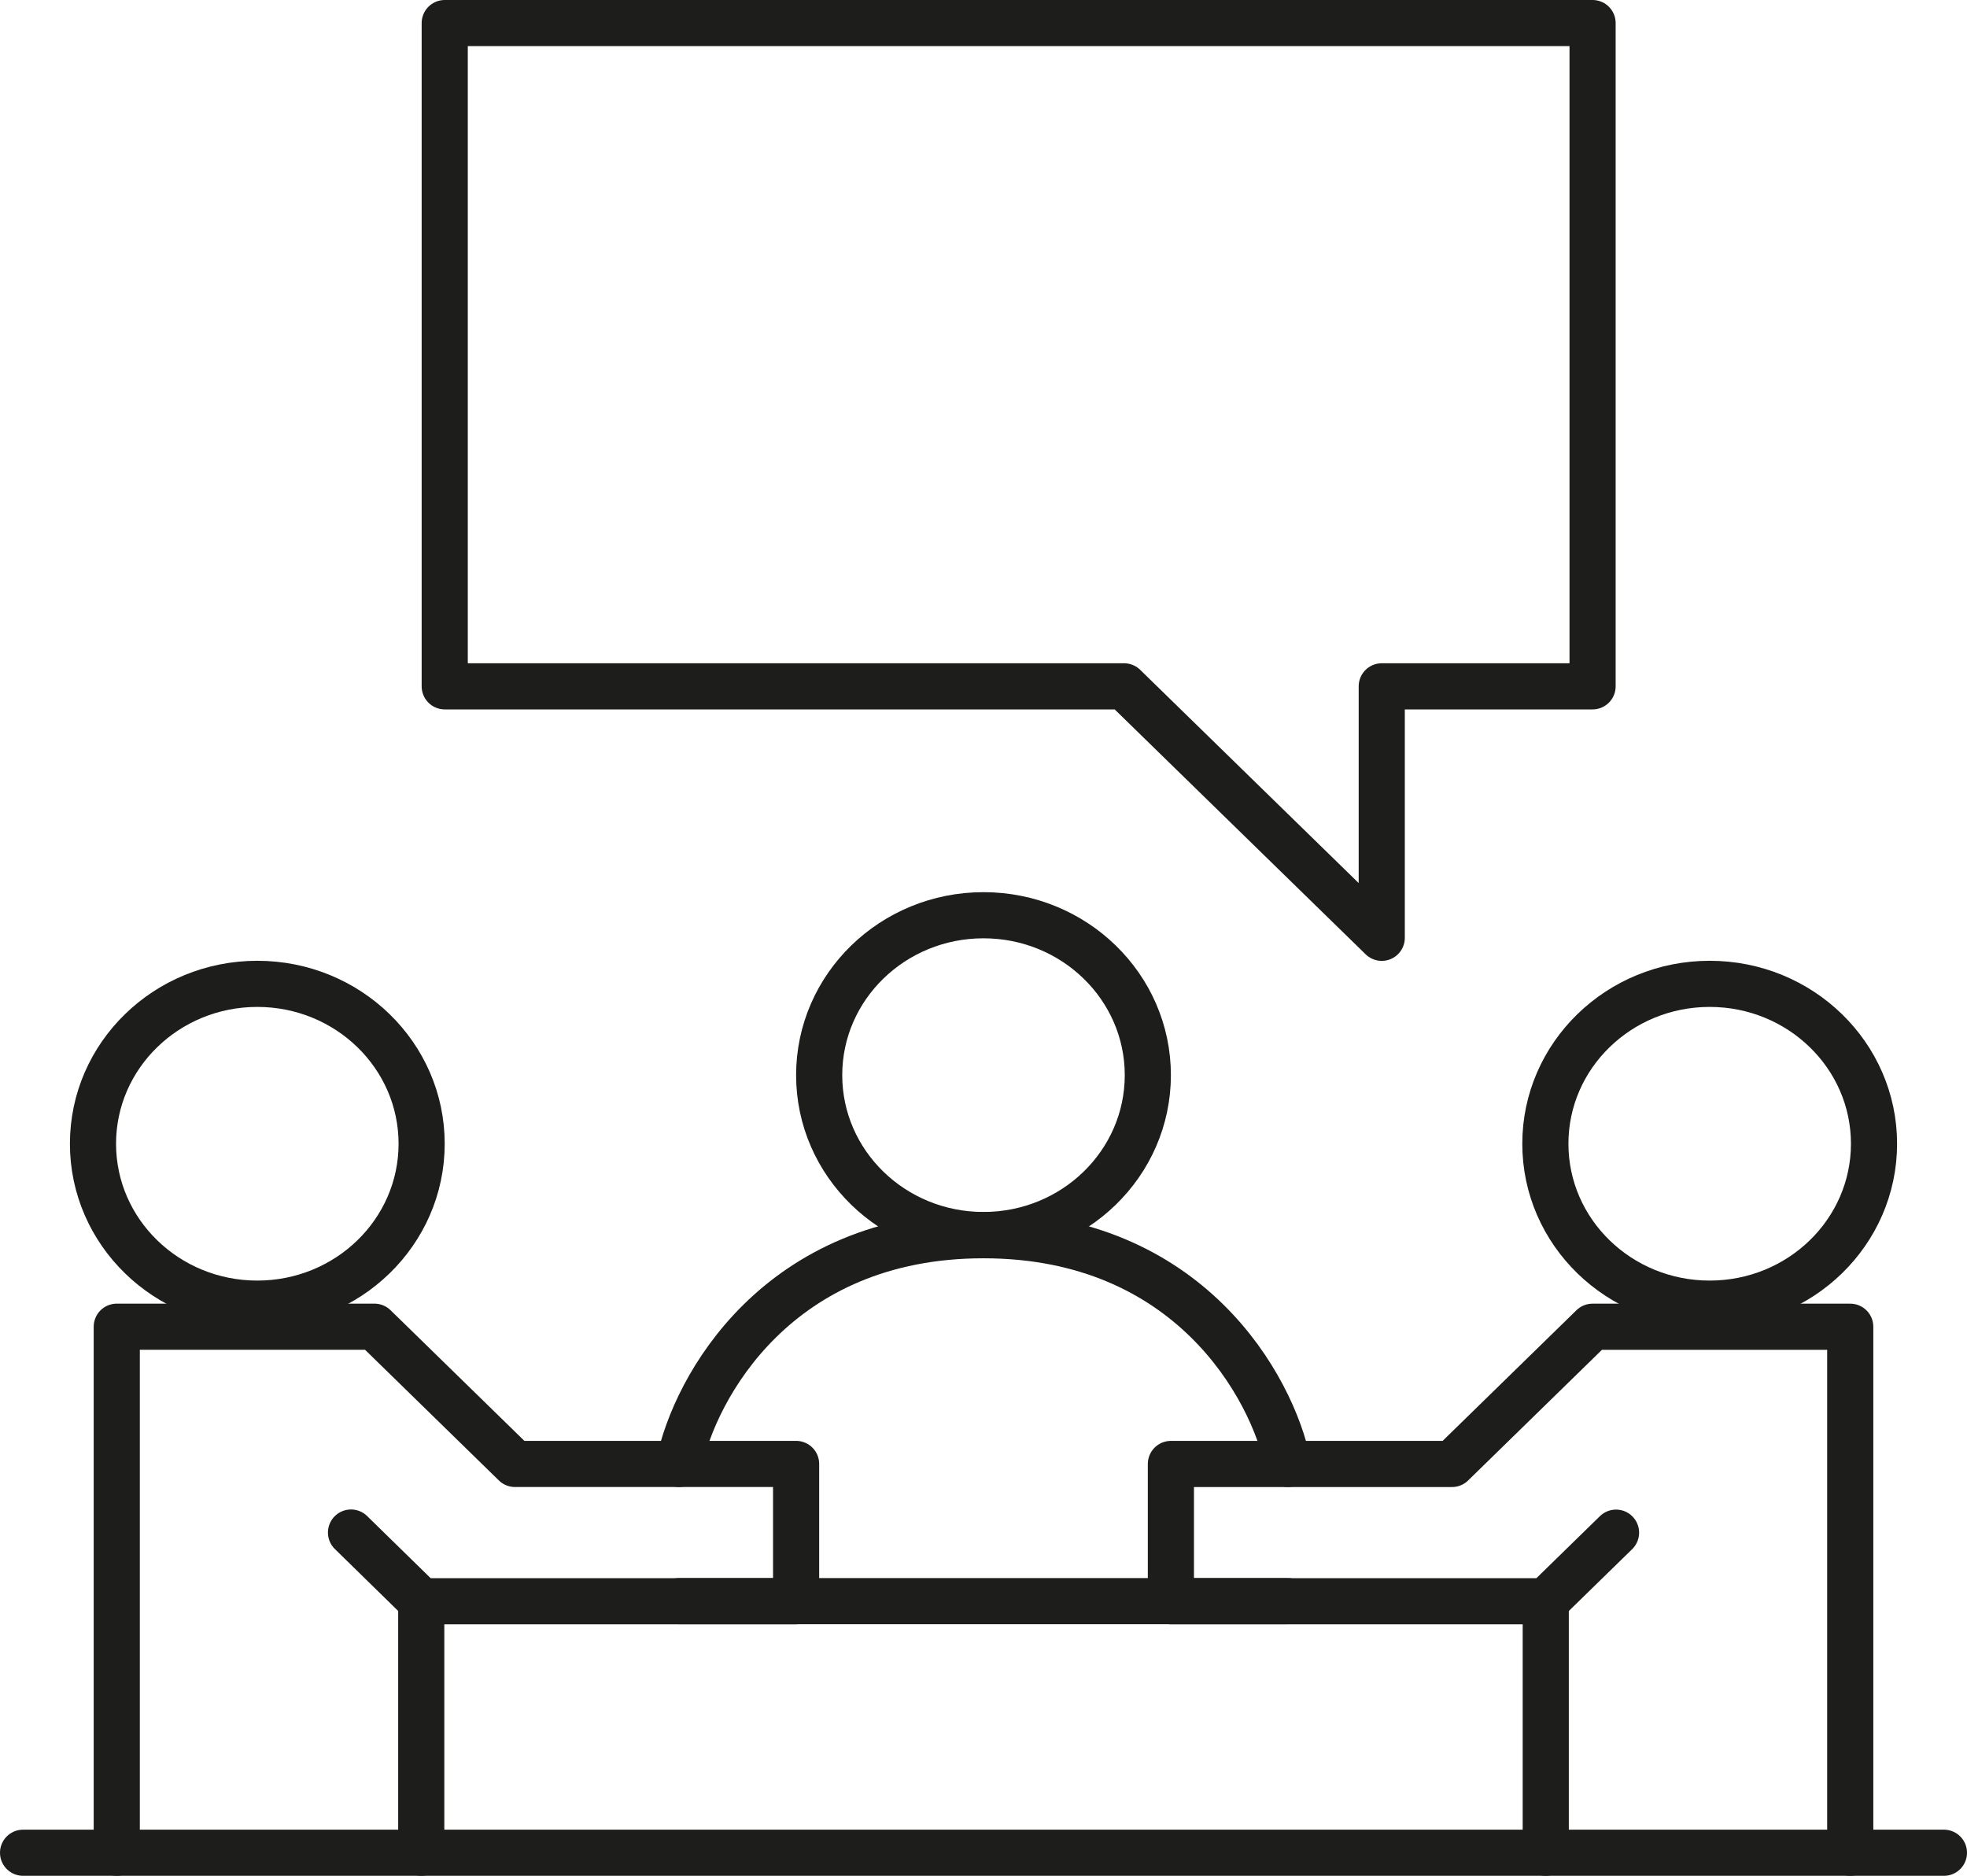
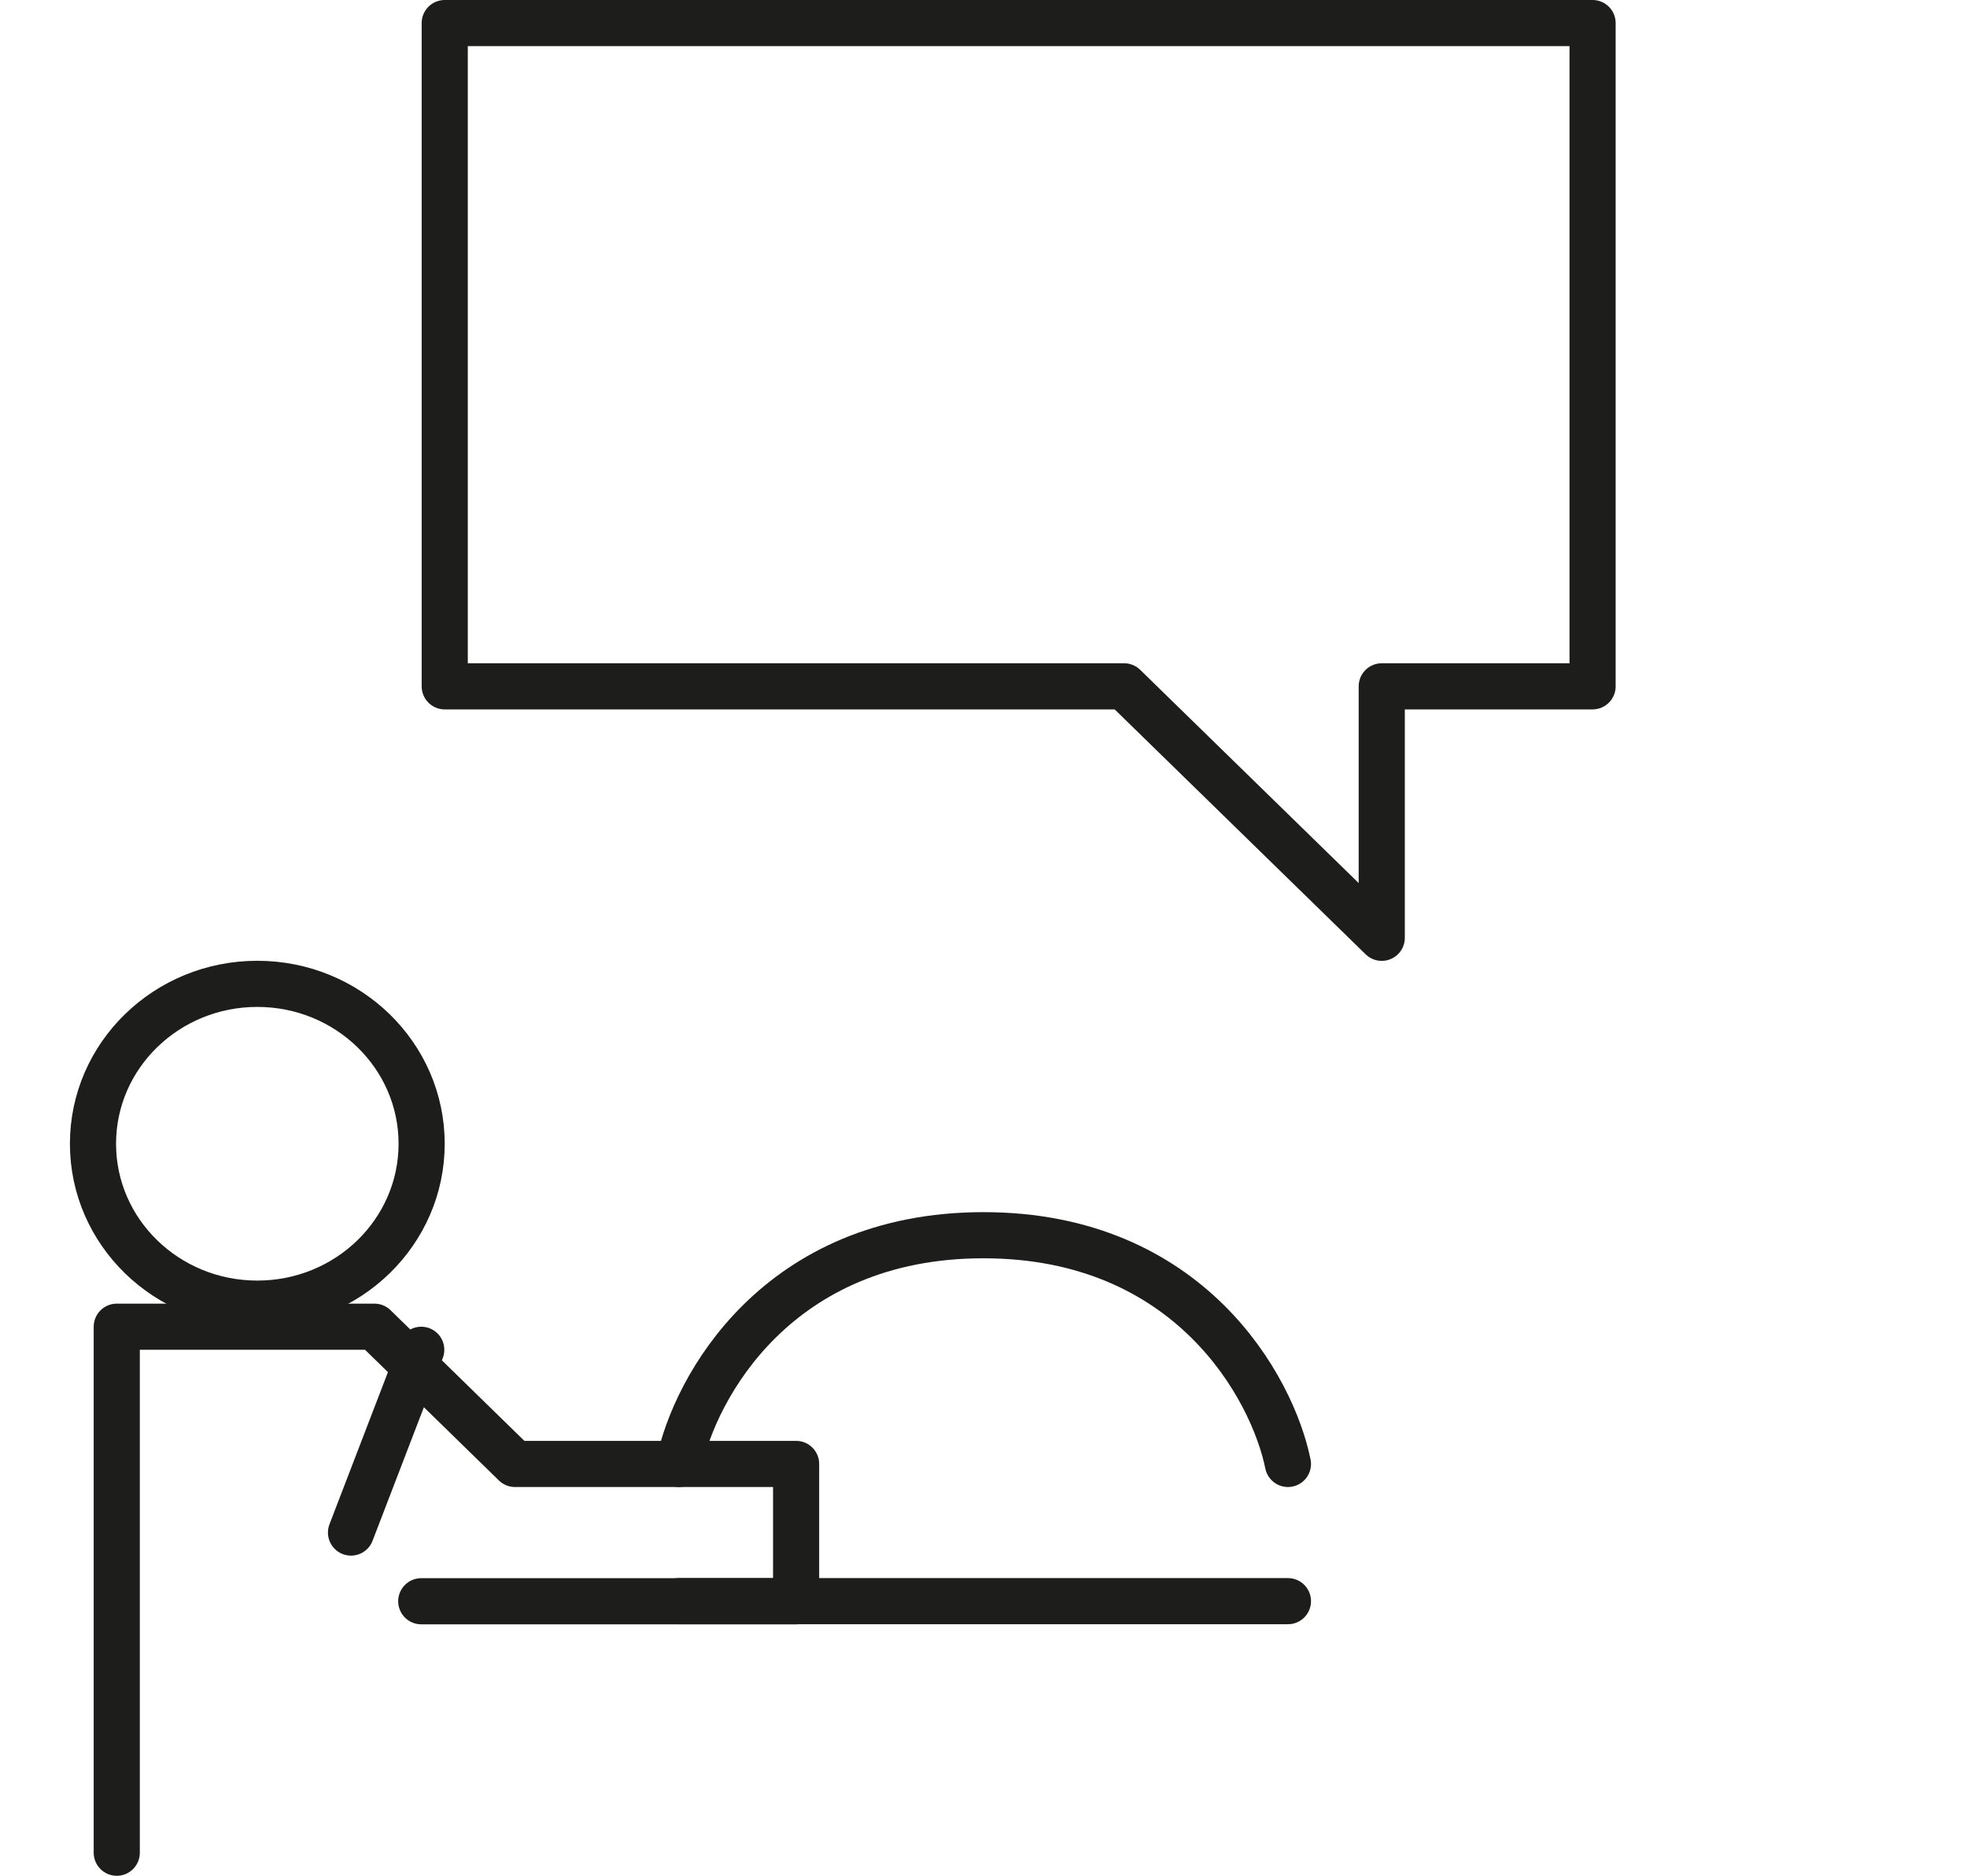
<svg xmlns="http://www.w3.org/2000/svg" width="85.274" height="81.309" viewBox="0 0 85.274 81.309">
  <g id="Group_16" data-name="Group 16" transform="translate(-6 -6.857)">
    <path id="Vector_39" data-name="Vector 39" d="M0,0V28.75H29.451l11.171,10.9V28.75h9.14V0Z" transform="translate(25.28 7.857)" fill="none" stroke="#1d1d1b" stroke-linecap="round" stroke-linejoin="round" stroke-width="2" />
-     <path id="Vector_40" data-name="Vector 40" d="M0,0H83.274" transform="translate(7 87.166)" fill="none" stroke="#1d1d1b" stroke-linecap="round" stroke-linejoin="round" stroke-width="2" />
-     <path id="Vector_41" data-name="Vector 41" d="M0,22.8V0H11.171l6.093,5.948H29.451V11.9H13.2m0,0V22.8m0-10.9L10.155,8.922" transform="translate(11.062 64.365)" fill="none" stroke="#1d1d1b" stroke-linecap="round" stroke-linejoin="round" stroke-width="2" />
-     <path id="Vector_42" data-name="Vector 42" d="M0,0V22.8H11.171l6.093-5.948H29.451V10.9H13.2m0,0V0m0,10.9-3.047,2.974" transform="translate(86.212 87.166) rotate(180)" fill="none" stroke="#1d1d1b" stroke-linecap="round" stroke-linejoin="round" stroke-width="2" />
+     <path id="Vector_41" data-name="Vector 41" d="M0,22.8V0H11.171l6.093,5.948H29.451V11.9H13.2m0,0m0-10.9L10.155,8.922" transform="translate(11.062 64.365)" fill="none" stroke="#1d1d1b" stroke-linecap="round" stroke-linejoin="round" stroke-width="2" />
    <path id="Vector_43" data-name="Vector 43" d="M0,9.914C.677,6.609,4.265,0,13.2,0S25.727,6.609,26.4,9.914M0,15.862H26.4" transform="translate(35.435 60.399)" fill="none" stroke="#1d1d1b" stroke-linecap="round" stroke-linejoin="round" stroke-width="2" />
    <g id="Ellipse_42" data-name="Ellipse 42" transform="translate(9.031 48.503)" fill="none" stroke="#1d1d1b" stroke-linecap="round" stroke-linejoin="round" stroke-width="2">
      <ellipse cx="8.124" cy="7.931" rx="8.124" ry="7.931" stroke="none" />
      <ellipse cx="8.124" cy="7.931" rx="7.124" ry="6.931" fill="none" />
    </g>
    <g id="Ellipse_43" data-name="Ellipse 43" transform="translate(71.995 48.503)" fill="none" stroke="#1d1d1b" stroke-linecap="round" stroke-linejoin="round" stroke-width="2">
      <ellipse cx="8.124" cy="7.931" rx="8.124" ry="7.931" stroke="none" />
-       <ellipse cx="8.124" cy="7.931" rx="7.124" ry="6.931" fill="none" />
    </g>
    <g id="Ellipse_44" data-name="Ellipse 44" transform="translate(40.513 45.529)" fill="none" stroke="#1d1d1b" stroke-linecap="round" stroke-linejoin="round" stroke-width="2">
      <ellipse cx="8.124" cy="7.931" rx="8.124" ry="7.931" stroke="none" />
-       <ellipse cx="8.124" cy="7.931" rx="7.124" ry="6.931" fill="none" />
    </g>
  </g>
</svg>